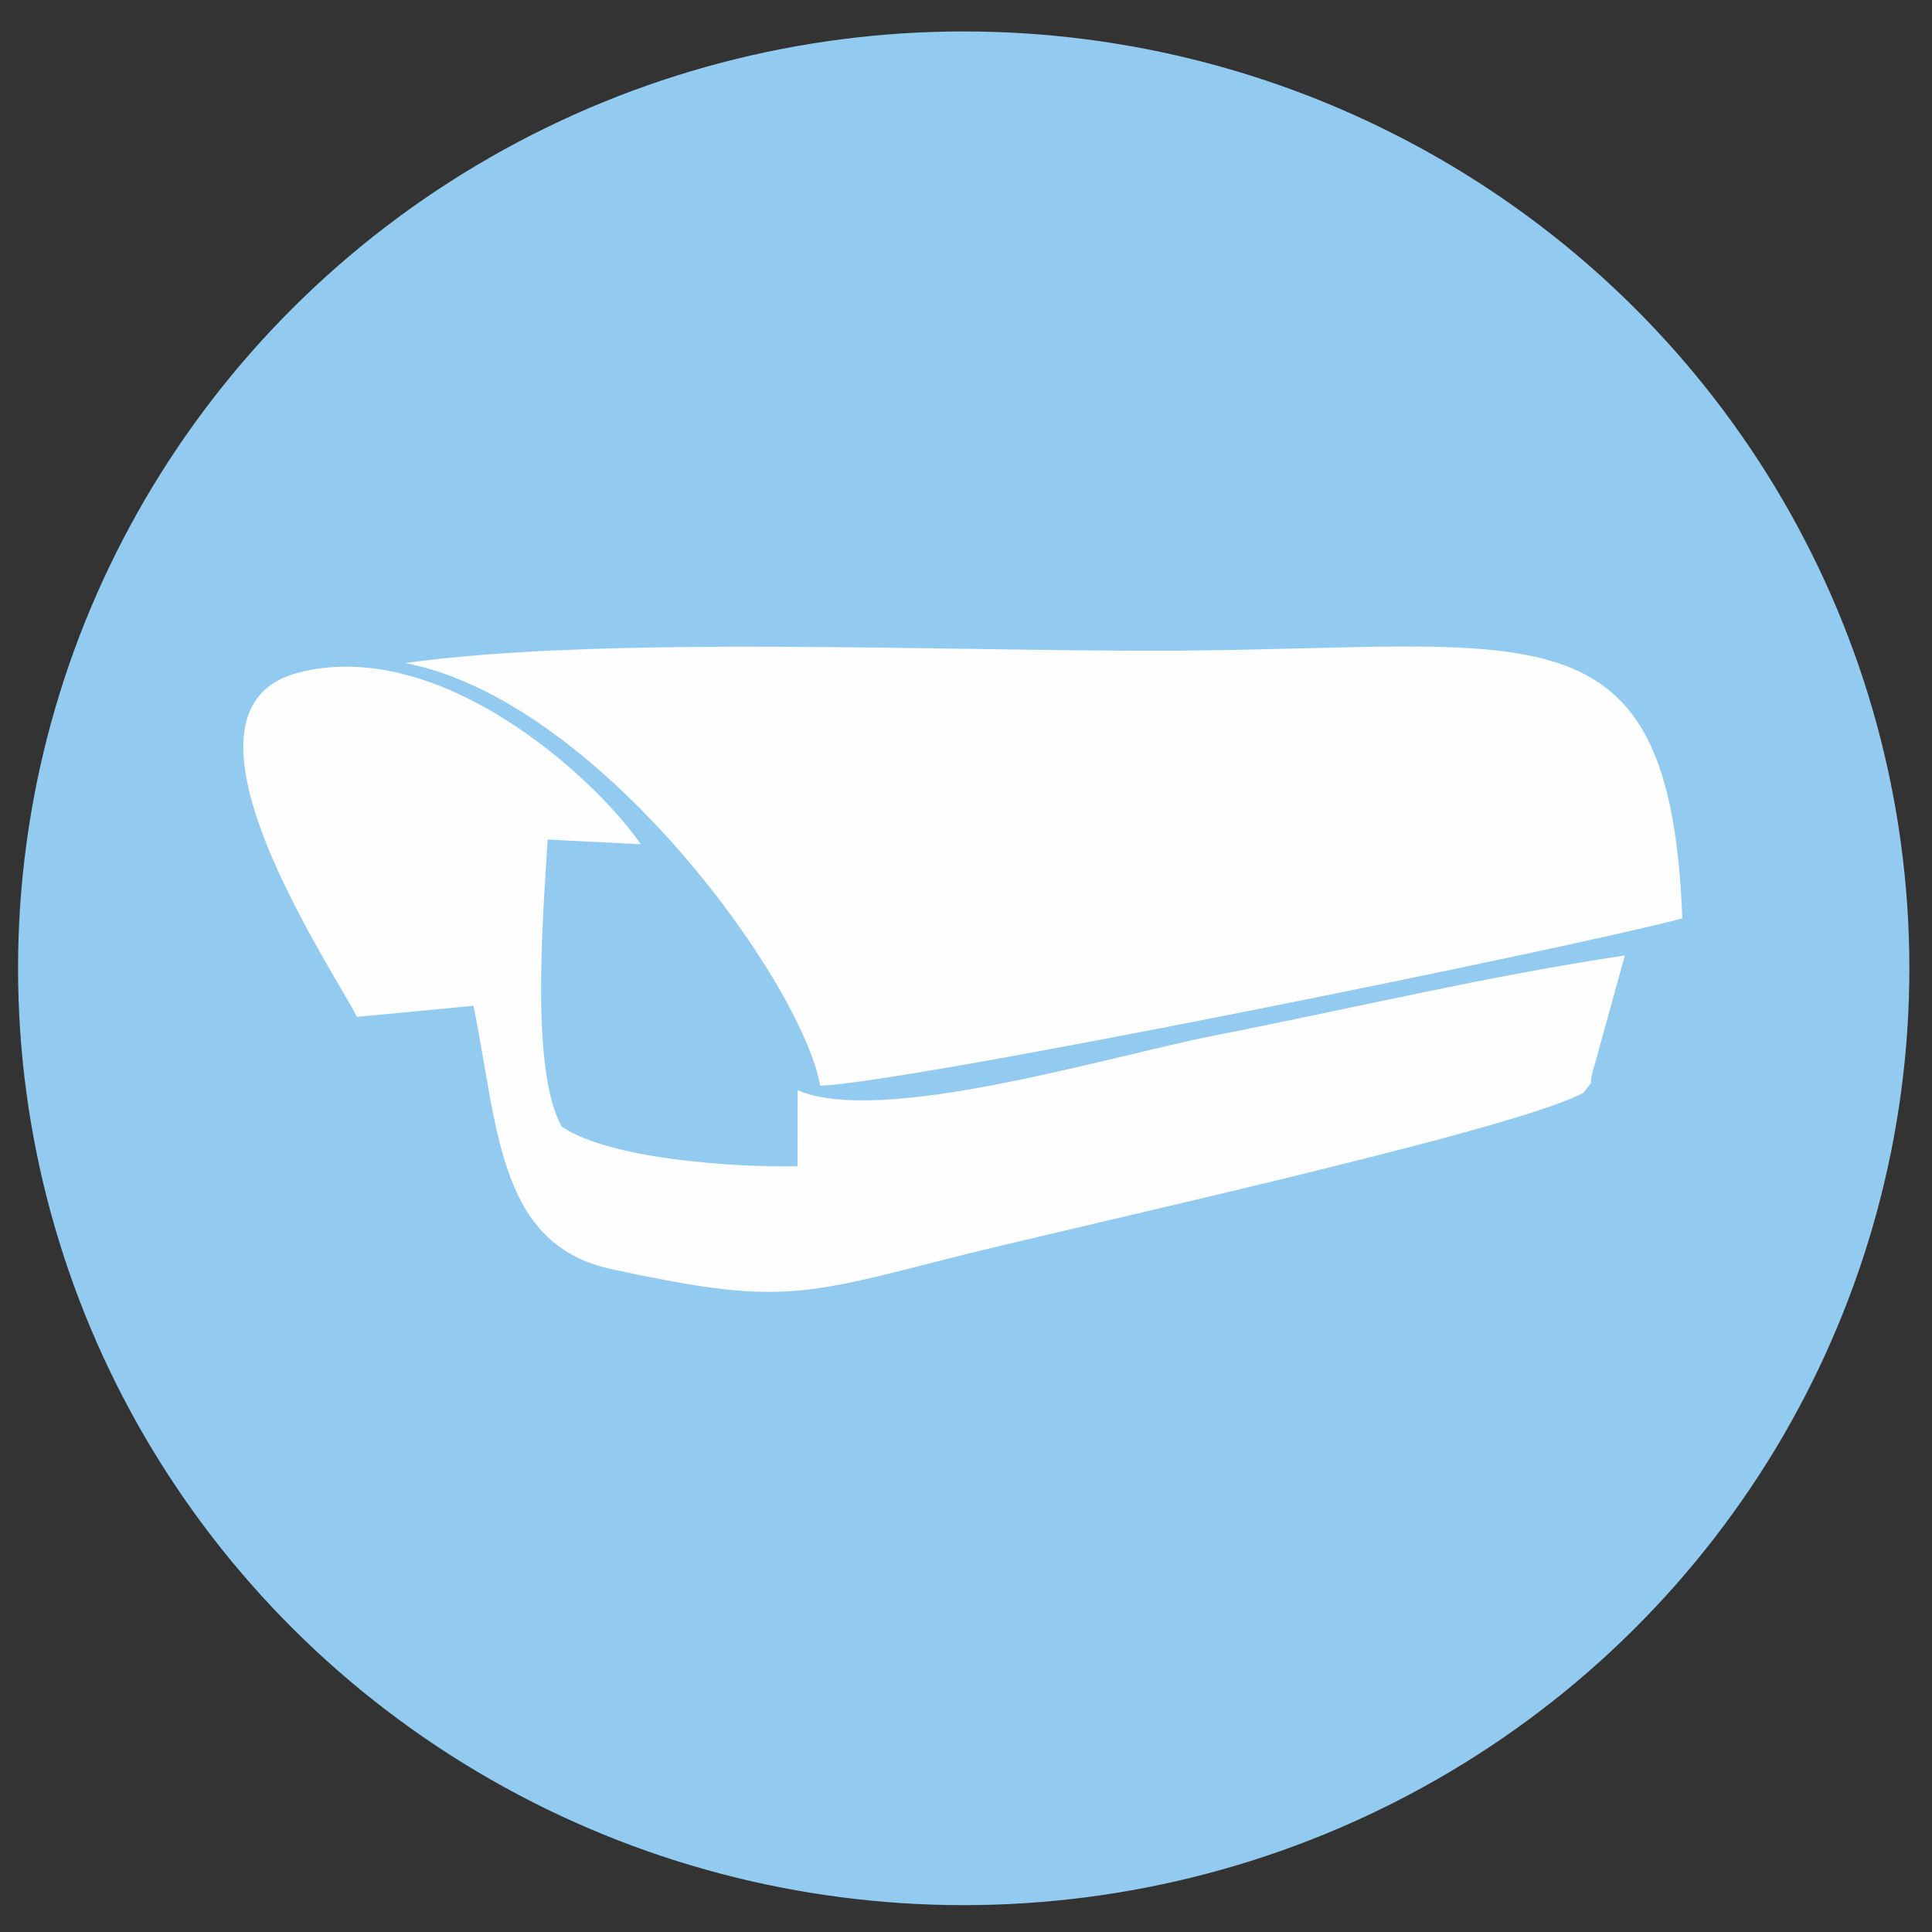
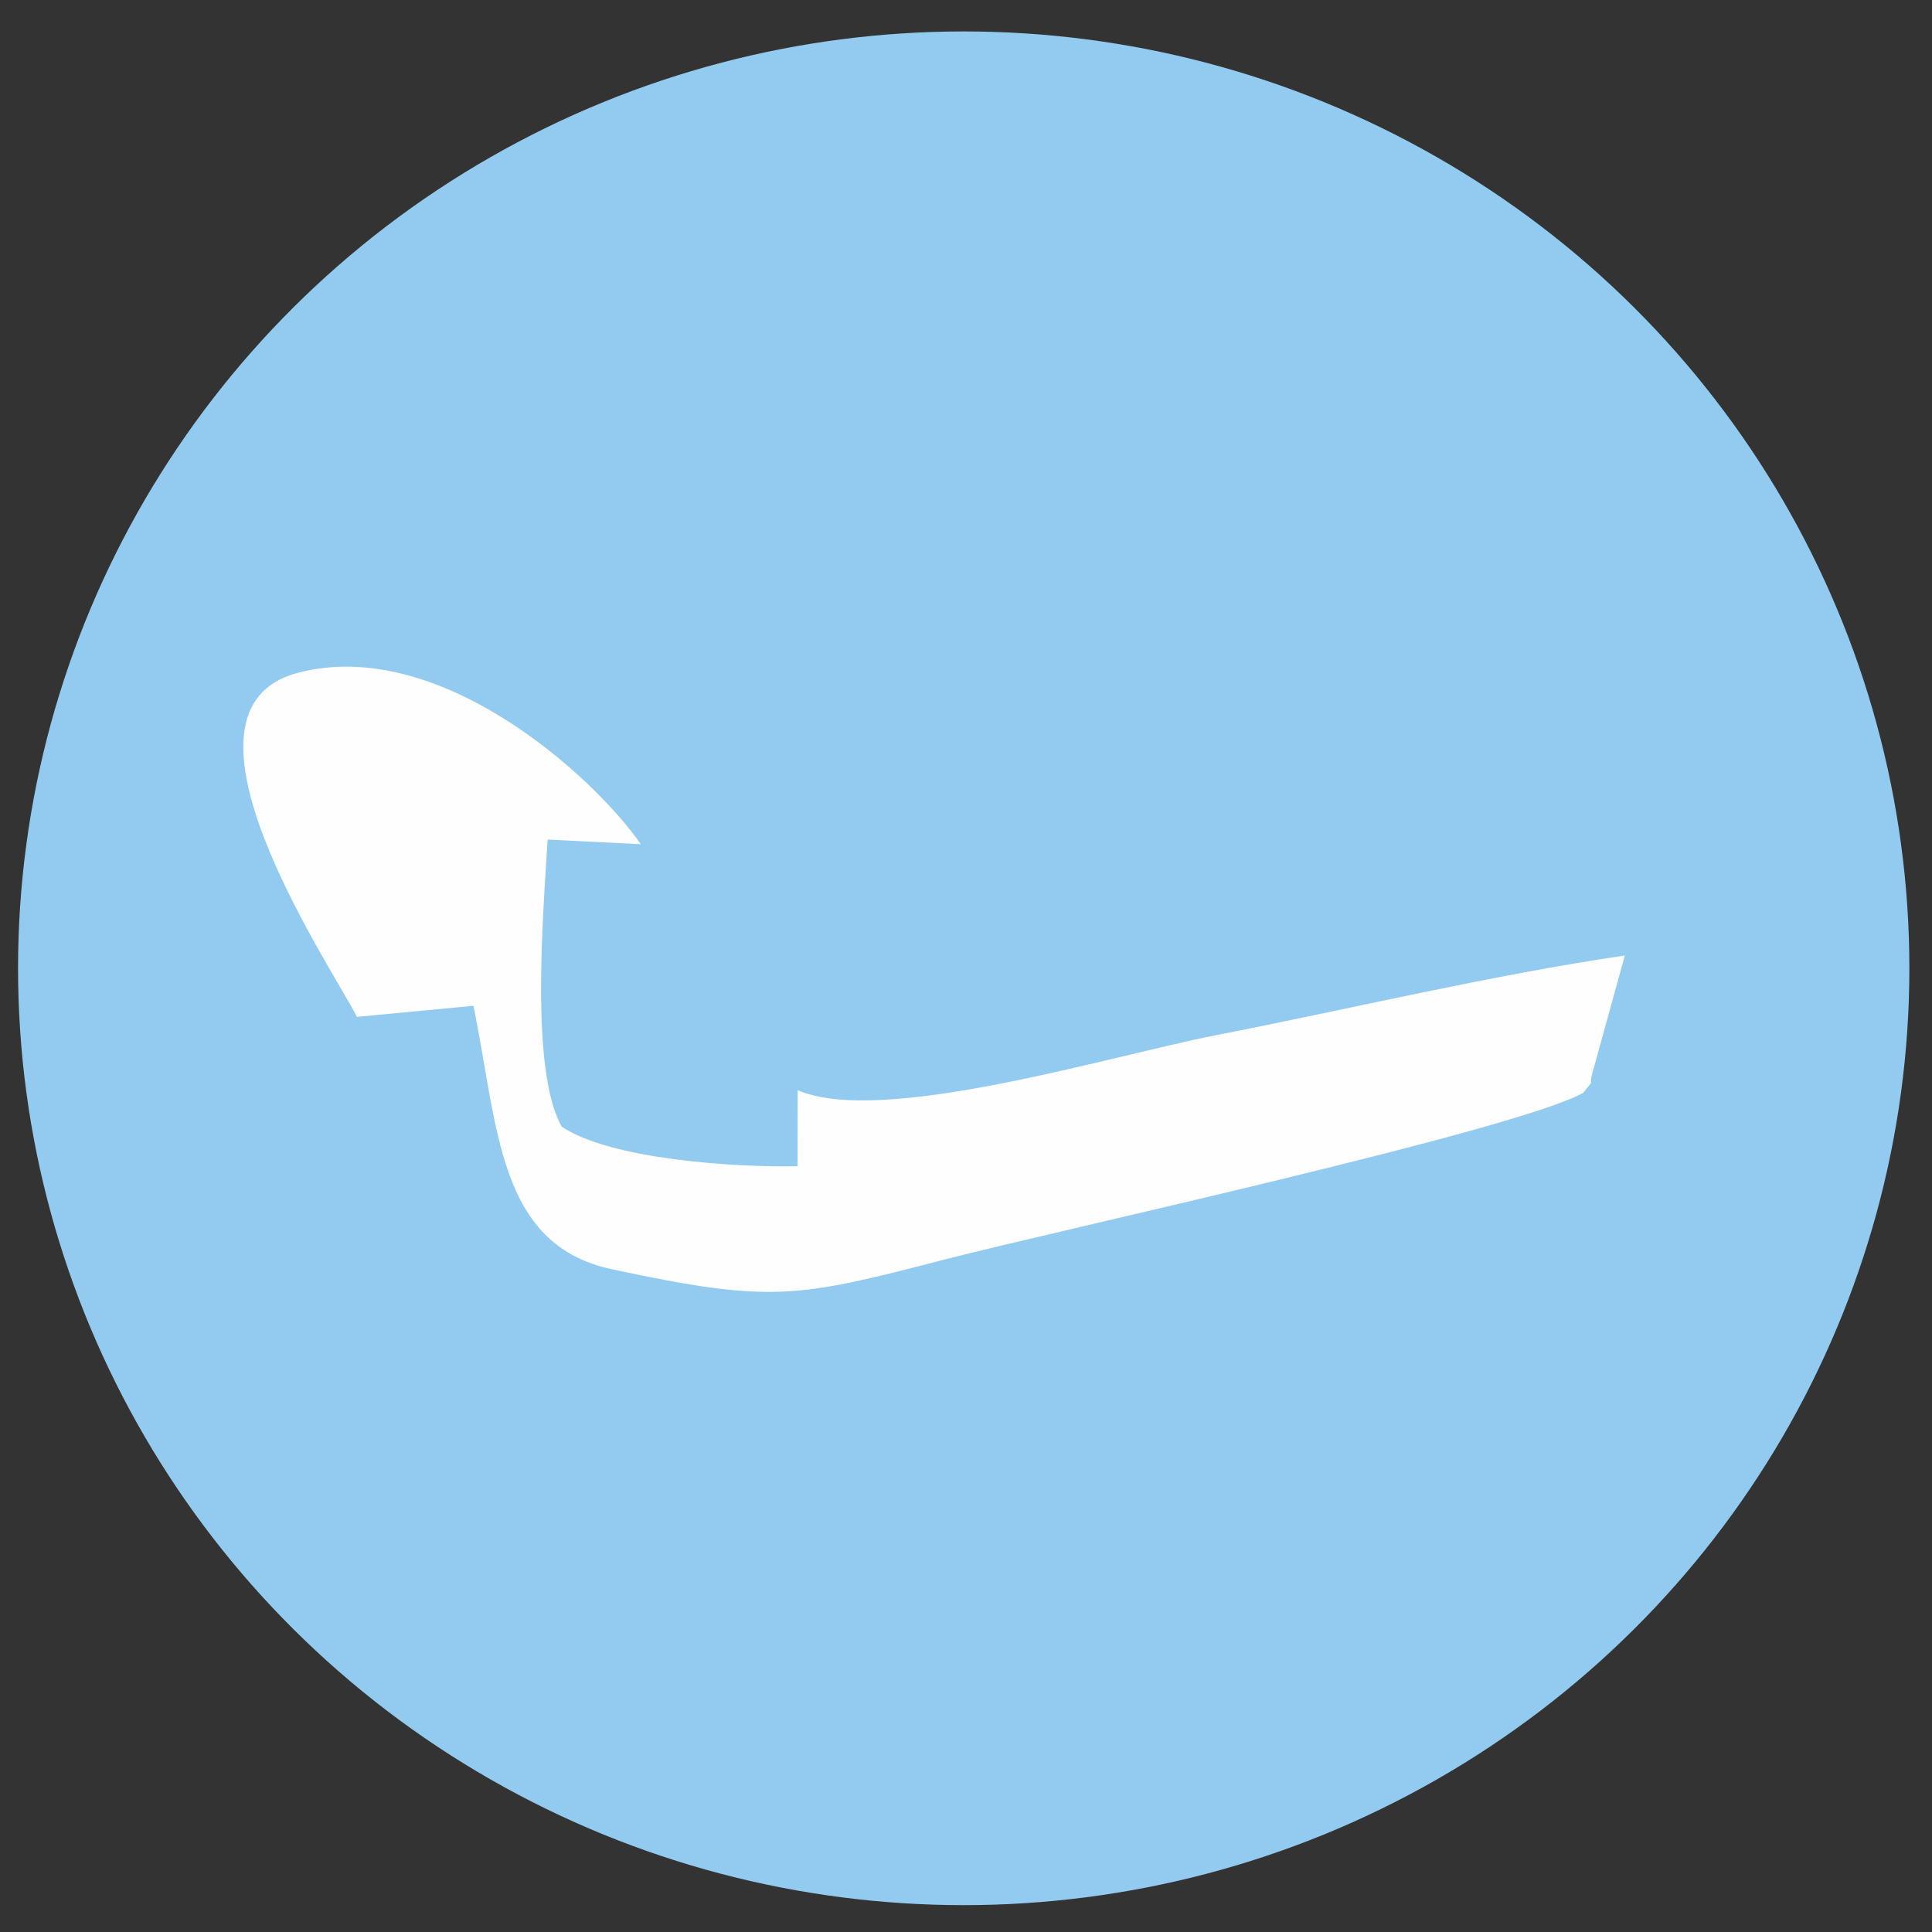
<svg xmlns="http://www.w3.org/2000/svg" xml:space="preserve" width="472px" height="472px" version="1.1" style="shape-rendering:geometricPrecision; text-rendering:geometricPrecision; image-rendering:optimizeQuality; fill-rule:evenodd; clip-rule:evenodd" viewBox="0 0 472 472">
  <rect x="0" y="0" width="472" height="472" fill="#333333" stroke="none" />
  <defs>
    <style type="text/css">
   
    .fil1 {fill:#FEFEFE}
    .fil0 {fill:#92CBEF}
   
  </style>
  </defs>
  <g id="Слой_x0020_1">
    <ellipse class="fil0" cx="235.44" cy="236.56" rx="231.03" ry="228.88" />
    <g id="_2073814365440">
-       <path class="fil1" d="M200.41 265.25c23.29,-1.02 182.71,-33.51 210.59,-40.87 -3,-78.31 -35.9,-65.96 -123.72,-65.42 -52.79,0.33 -139.38,-3.86 -188.32,3.03 47.03,8.93 96.75,77.65 101.45,103.26z" />
      <path class="fil1" d="M87.21 248.43l28.46 -2.71c6.1,29.8 5.89,58.37 33.79,64.36 39.36,8.44 45.4,6.91 81.47,-2.41 27.6,-7.14 139.16,-31.43 155.87,-40.69 3.5,-4.55 0.62,0.16 2.77,-6.78l7.39 -26.77c-33.16,4.9 -67.38,13.13 -100.16,19.53 -25.74,5.04 -81.53,22.25 -101.93,13.38l-0.02 18.58c-15.54,0.31 -45.65,-1.68 -57.61,-9.65 -7.75,-13.68 -4.56,-51.58 -3.45,-70.16l22.77 1.14c-12.02,-17.21 -49.56,-50.81 -83.73,-41.9 -34.41,8.98 7.58,70.92 14.38,84.08z" />
    </g>
  </g>
</svg>